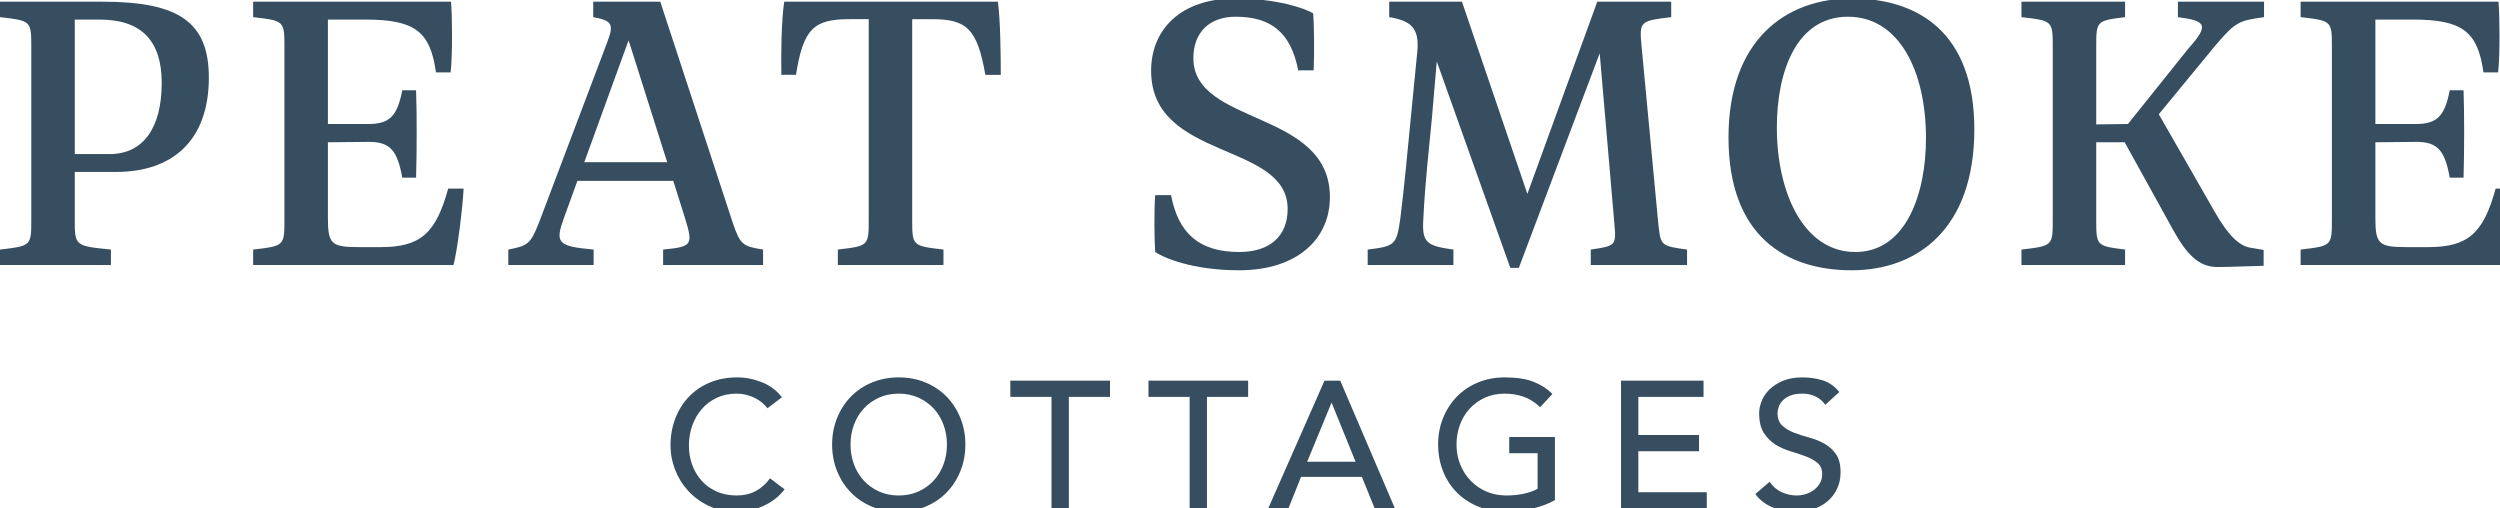
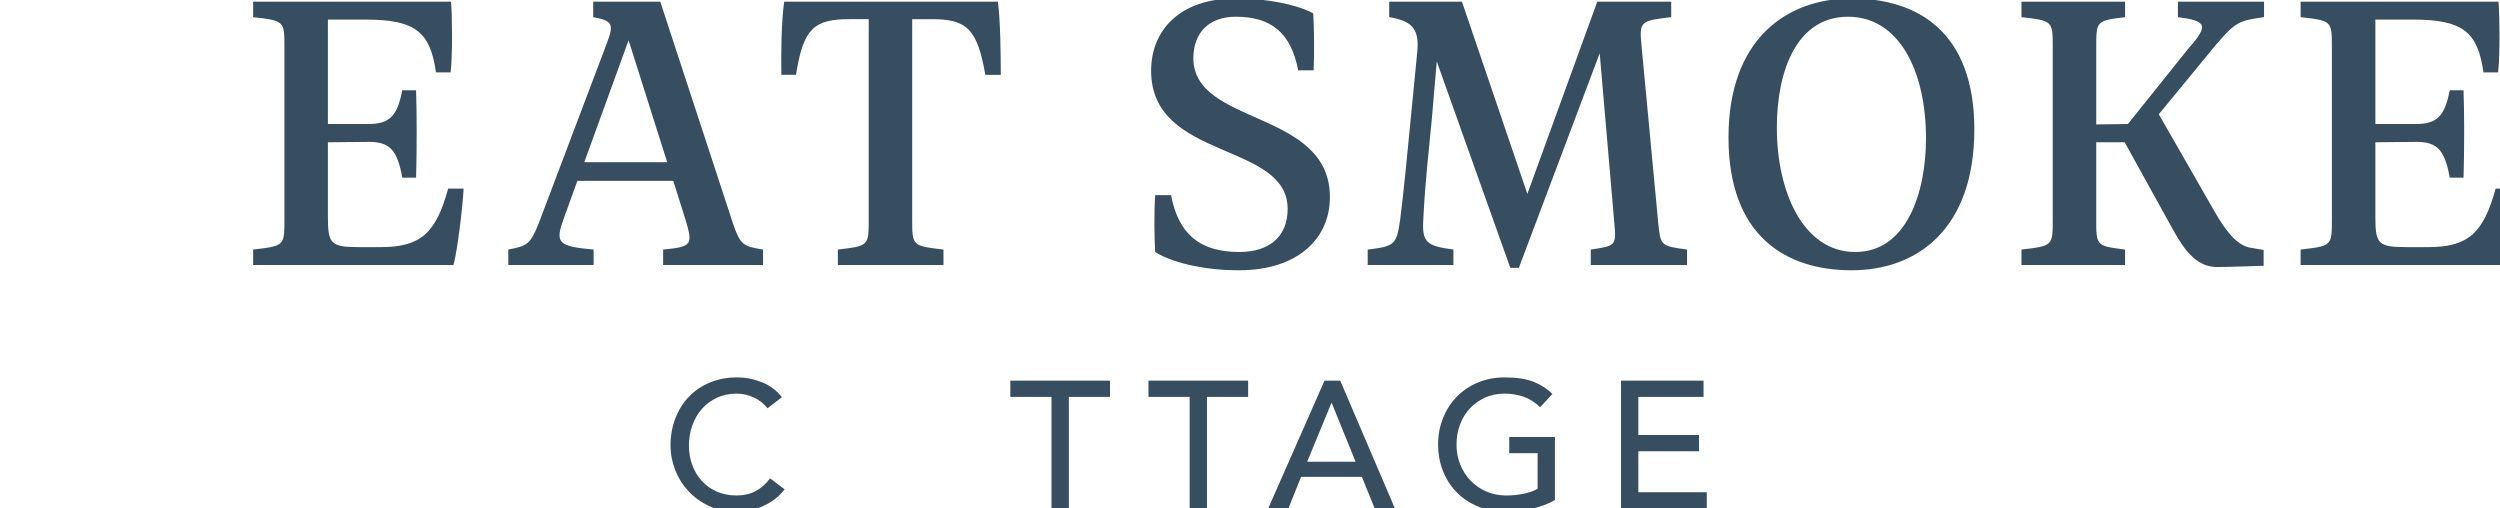
<svg xmlns="http://www.w3.org/2000/svg" version="1.1" id="Layer_1" x="0px" y="0px" width="1397.311px" height="284.202px" viewBox="0 0 1397.311 284.202" enable-background="new 0 0 1397.311 284.202" xml:space="preserve">
-   <path fill="#374E60" d="M116.734,43.417c0,35.201-20.44,52.688-51.781,52.688H41.788v26.346c0,14.988,0,14.988,20.212,17.032v8.631  H0v-8.631c17.487-2.044,17.487-2.044,17.487-17.032V26.61c0-14.989,0-14.989-17.487-17.033v-8.63h57.231  C99.928,0.947,116.734,12.302,116.734,43.417 M90.389,46.368c0-22.937-10.674-35.428-34.747-35.428H41.788v75.173h19.531  C79.942,86.113,90.389,71.578,90.389,46.368" />
  <path fill="#374E60" d="M259.128,105.417c-0.453,10.221-3.633,35.657-5.677,42.698H141.486v-8.631  c17.488-2.043,17.488-2.043,17.488-17.033V26.61c0-14.989,0-14.989-17.488-17.033v-8.63h110.602  c0.682,7.723,0.908,29.979-0.227,39.516h-8.176c-3.18-22.483-11.355-29.523-39.29-29.523h-21.121v58.368h22.711  c12.036,0,16.125-4.77,18.85-18.852h7.721c0.455,11.81,0.455,34.522,0,48.829h-7.721C222.11,84.069,218.021,79.3,206.212,79.3  l-22.938,0.226v42.017c0,14.989,1.817,16.577,17.714,16.577h11.81c22.484,0,30.887-7.948,37.7-32.704H259.128z" />
  <path fill="#374E60" d="M426.503,139.483v8.631h-55.869v-8.631c16.352-1.59,16.806-2.498,12.264-17.488l-6.586-20.894h-53.598  l-7.495,20.668c-4.996,13.854-3.861,15.897,16.579,17.714v8.631h-47.692v-8.631c10.447-2.045,12.263-2.725,17.033-14.762  l38.154-100.837c3.861-10.219,3.179-12.263-7.721-14.307v-8.63h37.472l40.653,124.002  C413.786,136.759,415.147,137.666,426.503,139.483 M372.905,90.655l-21.575-68.133l-24.755,68.133H372.905z" />
  <path fill="#374E60" d="M559.361,41.827h-8.63c-4.542-25.891-10.447-31.115-29.979-31.115h-10.901v111.739  c0,14.987,0,14.987,17.487,17.032v8.631H468.29v-8.631c17.261-2.045,17.261-2.045,17.261-17.032V10.712h-10.675  c-19.985,0-25.89,5.224-29.978,31.115h-8.176c-0.227-11.81,0-30.206,1.589-40.88h119.46  C559.134,11.621,559.361,30.017,559.361,41.827" />
  <path fill="#374E60" d="M645.658,140.847c-0.454-6.359-0.681-22.484,0-31.795h8.858c4.087,21.348,15.67,31.795,38.154,31.795  c16.579,0,27.026-8.403,27.026-24.075c0-37.699-76.31-26.798-76.31-77.217c0-22.71,16.126-40.425,47.24-40.425  c22.483,0,38.835,5.45,43.377,8.403c0.454,6.358,0.682,22.484,0.228,31.796H725.6C721.512,17.98,710.157,9.35,690.626,9.35  c-14.535,0-23.62,8.63-23.62,23.165c0,37.927,76.309,28.616,76.309,77.671c0,23.165-17.941,40.879-50.873,40.879  C666.552,151.065,650.2,144.026,645.658,140.847" />
  <path fill="#374E60" d="M942.94,139.483v8.631h-53.826v-8.631c14.082-2.045,14.309-2.271,13.174-14.762l-8.177-94.932  l-45.195,119.915h-4.769L803.041,34.332l-2.726,31.795c-1.591,16.806-3.86,36.565-4.77,56.096  c-0.908,13.4,1.816,15.215,16.807,17.26v8.631h-47.921v-8.631c15.216-1.817,16.125-2.725,18.169-16.806  c2.271-17.941,4.088-37.927,6.359-61.092l3.179-32.477c1.363-13.626-3.633-17.487-15.67-19.531v-8.63h40.653l36.564,107.422  L892.749,0.947h41.333v8.63c-17.259,2.044-17.941,2.271-16.579,16.124l9.313,98.793C928.176,137.212,927.951,137.438,942.94,139.483  " />
  <path fill="#374E60" d="M1103.503,72.259c0,55.641-31.796,78.806-68.587,78.806c-37.02,0-68.815-19.303-68.815-74.264  c0-54.507,32.022-77.672,68.815-77.672C1071.935-0.871,1103.503,17.98,1103.503,72.259 M993.127,71.35  c0,36.338,14.989,69.497,43.833,69.497c28.615,0,39.517-32.931,39.517-63.591c0-37.473-14.989-67.905-43.604-67.905  C1004.256,9.35,993.127,39.555,993.127,71.35" />
  <path fill="#374E60" d="M1238.177,25.475l-31.568,38.381l31.114,54.28c7.949,14.08,14.08,19.077,19.531,20.213l7.948,1.362v8.856  c-9.766,0.229-19.305,0.682-25.891,0.682c-10.674,0-17.487-7.721-24.528-20.44l-27.252-49.283h-15.897v42.925  c0,14.988,0,14.988,16.124,17.033v8.631h-57.912v-8.631c17.488-2.045,17.488-2.045,17.488-17.033V26.61  c0-14.989,0-14.989-17.488-17.033v-8.63h57.912v8.63c-16.124,2.044-16.124,2.044-16.124,17.033v42.923l17.714-0.225l33.84-42.243  c11.811-13.173,9.765-15.444-5.905-17.488v-8.63h48.147v8.63C1251.577,11.621,1249.76,11.849,1238.177,25.475" />
  <path fill="#374E60" d="M1403.508,105.417c-0.453,10.221-3.634,35.657-5.677,42.698h-111.965v-8.631  c17.487-2.043,17.487-2.043,17.487-17.033V26.61c0-14.989,0-14.989-17.487-17.033v-8.63h110.602  c0.683,7.723,0.908,29.979-0.227,39.516h-8.177c-3.18-22.483-11.354-29.523-39.289-29.523h-21.121v58.368h22.71  c12.037,0,16.126-4.77,18.851-18.852h7.721c0.455,11.81,0.455,34.522,0,48.829h-7.721c-2.725-15.216-6.813-19.985-18.623-19.985  l-22.938,0.226v42.017c0,14.989,1.816,16.577,17.714,16.577h11.81c22.484,0,30.887-7.948,37.7-32.704H1403.508z" />
  <path fill="#374E60" d="M428.958,228.19c-2.019-2.625-4.577-4.643-7.67-6.057c-3.096-1.412-6.293-2.119-9.588-2.119  c-4.037,0-7.688,0.758-10.95,2.271c-3.265,1.512-6.056,3.582-8.377,6.207c-2.321,2.623-4.123,5.701-5.4,9.234  c-1.278,3.531-1.918,7.316-1.918,11.354c0,3.768,0.606,7.334,1.818,10.697c1.21,3.365,2.96,6.326,5.248,8.883  c2.286,2.557,5.079,4.574,8.376,6.055c3.296,1.48,7.03,2.221,11.203,2.221c4.103,0,7.703-0.84,10.798-2.523  c3.095-1.682,5.718-4.037,7.873-7.064l8.175,6.156c-0.539,0.74-1.48,1.801-2.826,3.18c-1.347,1.379-3.129,2.758-5.349,4.137  c-2.22,1.379-4.895,2.592-8.024,3.633c-3.128,1.043-6.746,1.566-10.849,1.566c-5.652,0-10.748-1.078-15.29-3.232  c-4.542-2.15-8.411-4.977-11.606-8.477c-3.197-3.498-5.636-7.451-7.317-11.857c-1.682-4.408-2.523-8.865-2.523-13.373  c0-5.516,0.907-10.613,2.725-15.291c1.816-4.676,4.355-8.711,7.62-12.109c3.262-3.396,7.181-6.039,11.756-7.924  c4.576-1.883,9.622-2.826,15.14-2.826c4.708,0,9.335,0.908,13.877,2.725c4.541,1.818,8.258,4.611,11.152,8.377L428.958,228.19z" />
-   <path fill="#374E60" d="M502.329,286.019c-5.451,0-10.464-0.959-15.038-2.875c-4.577-1.918-8.496-4.559-11.758-7.924  c-3.264-3.363-5.821-7.332-7.67-11.908c-1.851-4.576-2.775-9.52-2.775-14.836c0-5.314,0.924-10.26,2.775-14.836  c1.849-4.574,4.406-8.545,7.67-11.91c3.262-3.361,7.181-6.006,11.758-7.922c4.574-1.918,9.587-2.877,15.038-2.877  c5.45,0,10.461,0.959,15.037,2.877c4.575,1.916,8.493,4.561,11.758,7.922c3.263,3.365,5.819,7.336,7.67,11.91  c1.85,4.576,2.775,9.521,2.775,14.836c0,5.316-0.925,10.26-2.775,14.836c-1.851,4.576-4.407,8.545-7.67,11.908  c-3.265,3.365-7.183,6.006-11.758,7.924C512.79,285.06,507.779,286.019,502.329,286.019 M502.329,276.937  c4.102,0,7.804-0.758,11.101-2.271c3.296-1.514,6.122-3.547,8.477-6.105c2.356-2.557,4.172-5.566,5.451-9.033  c1.277-3.465,1.918-7.148,1.918-11.051c0-3.9-0.641-7.586-1.918-11.051c-1.279-3.465-3.095-6.475-5.451-9.033  c-2.355-2.557-5.181-4.592-8.477-6.105c-3.297-1.516-6.999-2.271-11.101-2.271c-4.106,0-7.806,0.756-11.102,2.271  c-3.297,1.514-6.123,3.549-8.477,6.105c-2.357,2.559-4.174,5.568-5.451,9.033c-1.279,3.465-1.918,7.15-1.918,11.051  c0,3.902,0.639,7.586,1.918,11.051c1.277,3.467,3.094,6.477,5.451,9.033c2.354,2.559,5.18,4.592,8.477,6.105  C494.523,276.179,498.223,276.937,502.329,276.937" />
  <polygon fill="#374E60" points="587.709,221.831 564.699,221.831 564.699,212.749 620.409,212.749 620.409,221.831 597.398,221.831   597.398,284.202 587.709,284.202 " />
  <polygon fill="#374E60" points="664.916,221.831 641.906,221.831 641.906,212.749 697.616,212.749 697.616,221.831 674.605,221.831   674.605,284.202 664.916,284.202 " />
  <path fill="#374E60" d="M740.305,212.747h8.78l30.58,71.455h-11.304l-7.166-17.662h-34.011l-7.063,17.662h-11.305L740.305,212.747z   M757.665,258.063l-13.321-32.801h-0.203l-13.524,32.801H757.665z" />
  <path fill="#374E60" d="M869.085,244.235v35.223c-1.75,1.078-3.735,2.02-5.955,2.826c-2.221,0.809-4.526,1.498-6.913,2.07  c-2.39,0.57-4.812,0.992-7.267,1.26c-2.457,0.27-4.761,0.404-6.913,0.404c-6.056,0-11.455-1.008-16.199-3.027  c-4.743-2.018-8.747-4.744-12.009-8.176c-3.265-3.43-5.753-7.416-7.469-11.959c-1.716-4.541-2.573-9.334-2.573-14.381  c0-5.314,0.924-10.26,2.775-14.836c1.849-4.574,4.405-8.545,7.67-11.91c3.263-3.363,7.181-6.004,11.758-7.922  c4.574-1.918,9.587-2.877,15.038-2.877c6.592,0,11.975,0.826,16.147,2.473c4.171,1.65,7.67,3.92,10.496,6.814l-6.863,7.365  c-2.962-2.824-6.091-4.793-9.386-5.902c-3.297-1.111-6.763-1.666-10.395-1.666c-4.105,0-7.807,0.756-11.103,2.271  c-3.297,1.514-6.123,3.549-8.477,6.105c-2.357,2.557-4.174,5.566-5.451,9.033c-1.278,3.465-1.918,7.148-1.918,11.051  c0,4.037,0.707,7.787,2.12,11.254c1.414,3.465,3.362,6.475,5.853,9.031c2.489,2.557,5.416,4.559,8.782,6.006  c3.363,1.447,7.03,2.17,11,2.17c3.431,0,6.676-0.318,9.74-0.959c3.06-0.639,5.666-1.564,7.821-2.775v-19.883H843.55v-9.084H869.085z  " />
  <polygon fill="#374E60" points="906.024,212.749 952.146,212.749 952.146,221.831 915.712,221.831 915.712,243.126 949.624,243.126   949.624,252.21 915.712,252.21 915.712,275.12 953.963,275.12 953.963,284.202 906.024,284.202 " />
-   <path fill="#374E60" d="M989.083,269.265c1.748,2.625,3.986,4.561,6.711,5.805c2.725,1.246,5.534,1.867,8.428,1.867  c1.614,0,3.263-0.254,4.945-0.758c1.681-0.504,3.213-1.262,4.592-2.271c1.378-1.01,2.506-2.252,3.381-3.732  c0.874-1.48,1.313-3.195,1.313-5.148c0-2.758-0.876-4.859-2.624-6.307c-1.75-1.447-3.921-2.658-6.51-3.635  c-2.592-0.975-5.417-1.916-8.478-2.824c-3.062-0.91-5.888-2.17-8.478-3.785c-2.592-1.615-4.762-3.785-6.51-6.51  c-1.751-2.727-2.625-6.408-2.625-11.053c0-2.084,0.454-4.305,1.363-6.66c0.908-2.354,2.336-4.506,4.289-6.459  c1.95-1.949,4.457-3.582,7.52-4.895c3.061-1.313,6.744-1.969,11.051-1.969c3.901,0,7.636,0.541,11.203,1.615  c3.564,1.076,6.693,3.264,9.385,6.561l-7.871,7.166c-1.212-1.883-2.927-3.396-5.146-4.543c-2.222-1.143-4.744-1.715-7.57-1.715  c-2.691,0-4.93,0.354-6.711,1.059c-1.784,0.707-3.214,1.615-4.29,2.727c-1.077,1.109-1.834,2.305-2.271,3.582  c-0.438,1.279-0.656,2.457-0.656,3.531c0,3.029,0.873,5.35,2.623,6.965s3.92,2.928,6.511,3.936c2.589,1.01,5.415,1.918,8.478,2.725  c3.062,0.809,5.887,1.936,8.479,3.383c2.589,1.447,4.758,3.396,6.509,5.852c1.749,2.459,2.624,5.84,2.624,10.145  c0,3.43-0.656,6.525-1.967,9.283c-1.313,2.762-3.079,5.082-5.301,6.965c-2.22,1.885-4.844,3.33-7.871,4.34s-6.257,1.514-9.688,1.514  c-4.577,0-8.916-0.807-13.021-2.422c-4.104-1.615-7.366-4.104-9.788-7.467L989.083,269.265z" />
</svg>